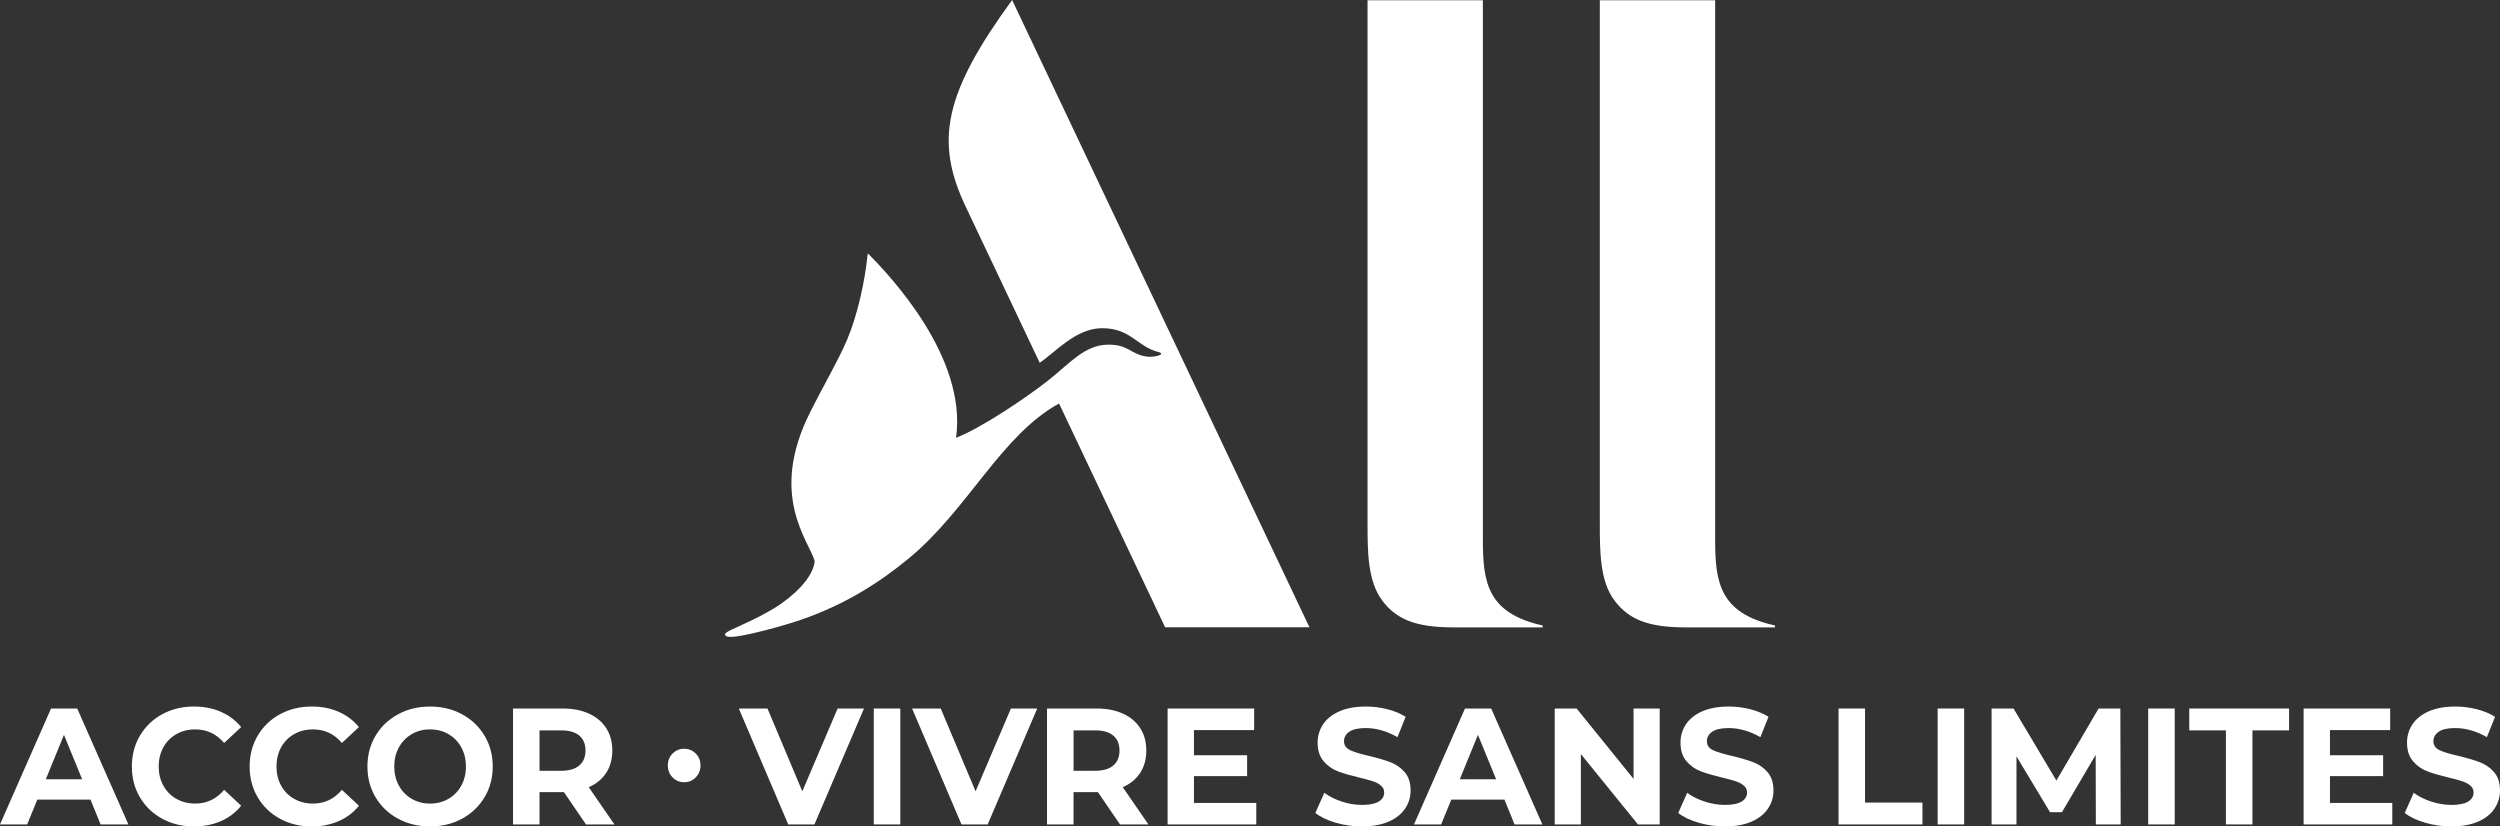
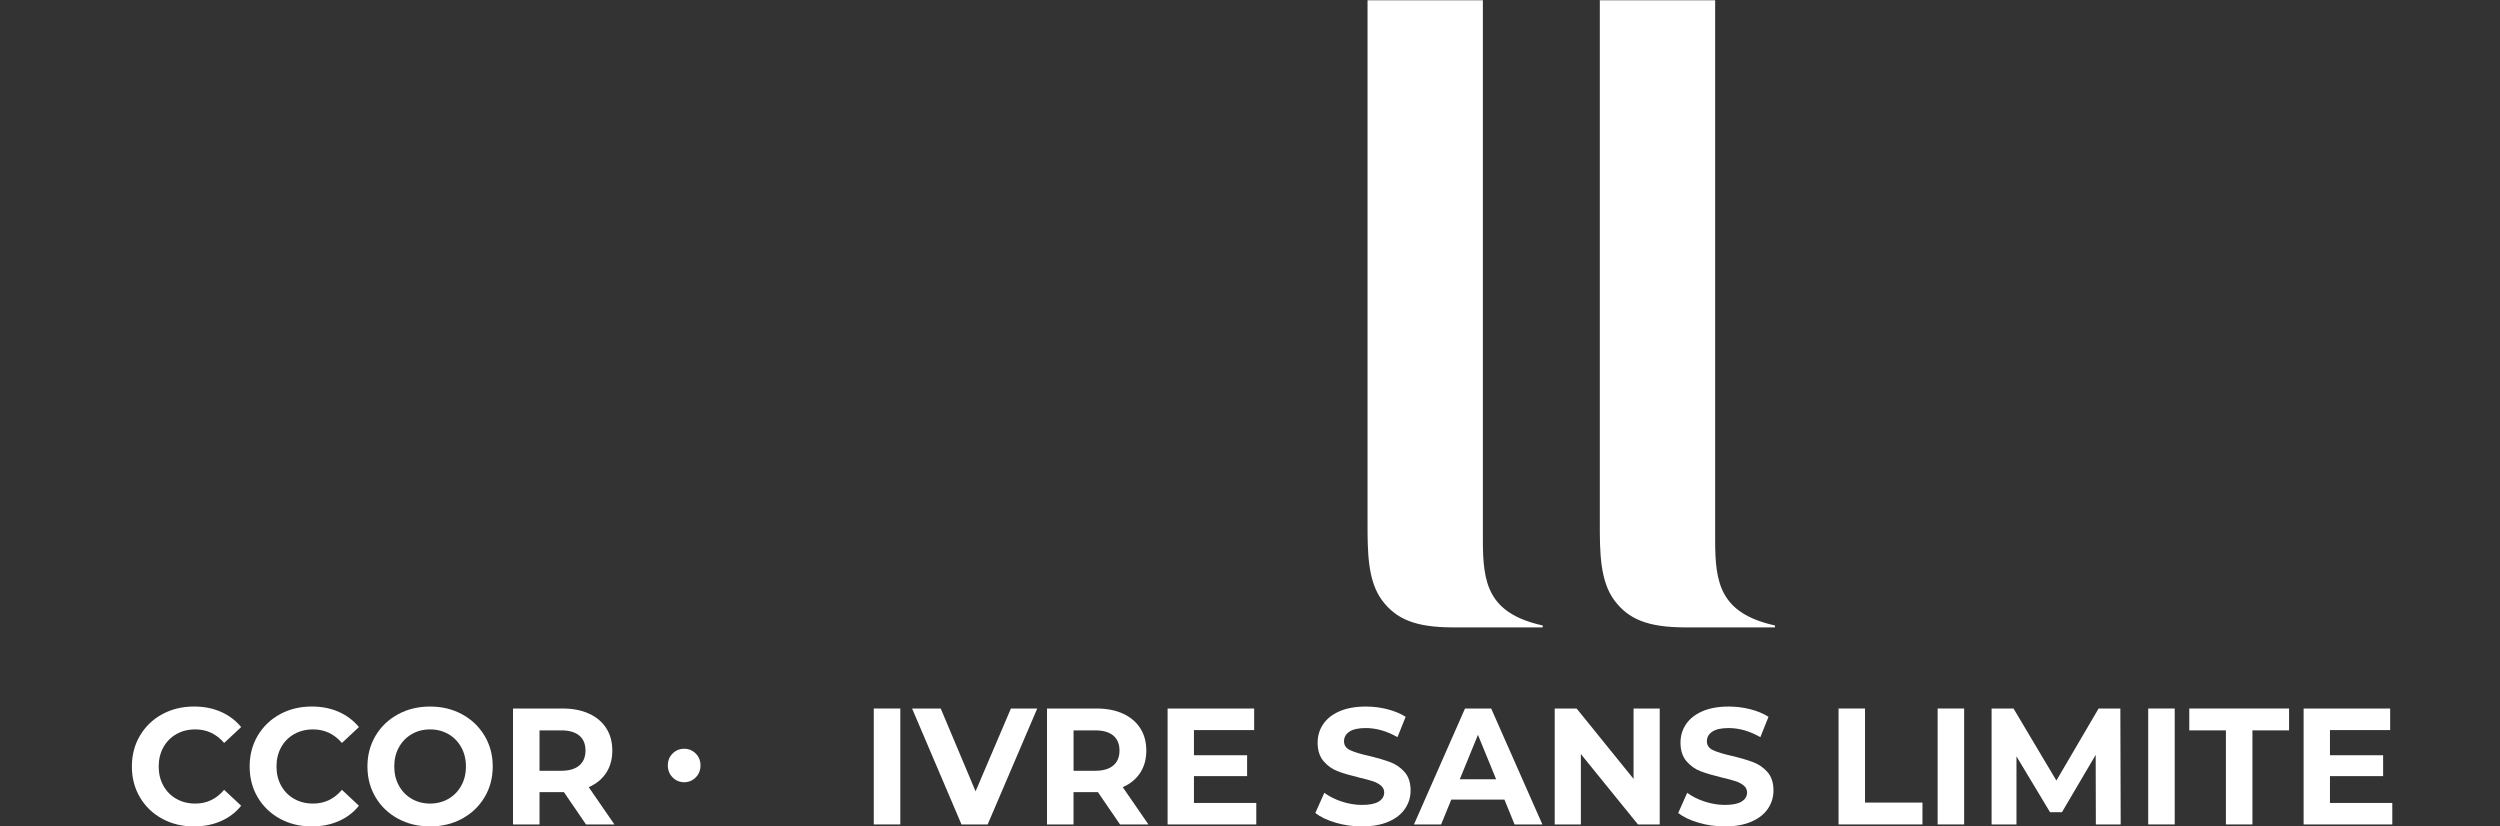
<svg xmlns="http://www.w3.org/2000/svg" width="121" height="40" viewBox="0 0 121 40" fill="none">
  <rect x="0" y="0" width="121" height="40" fill="#333333" stroke="none" />
  <path d="M70.325 30.365C68.495 30.365 67.574 29.958 66.904 29.071C66.189 28.126 66.189 26.688 66.189 25.324V0.012H71.771V26.135C71.771 28.203 72 29.683 74.667 30.273V30.365H70.325Z" fill="white" />
-   <path d="M63.377 30.36H56.392L51.258 19.529C48.456 21.071 46.857 24.643 44.016 27.001C42.567 28.203 40.873 29.275 38.761 29.999C37.805 30.327 36.181 30.751 35.569 30.813C35.315 30.839 35.135 30.828 35.097 30.735C35.068 30.663 35.138 30.608 35.411 30.475C35.721 30.324 37.003 29.786 37.807 29.219C38.81 28.512 39.386 27.746 39.43 27.155C39.154 26.17 37.19 23.986 39.199 19.977C39.92 18.539 40.544 17.504 40.99 16.464C41.504 15.269 41.867 13.585 41.99 12.334C41.997 12.261 42.01 12.265 42.049 12.305C43.028 13.306 46.821 17.26 46.273 21.189C47.534 20.699 49.722 19.21 50.73 18.415C51.794 17.576 52.489 16.701 53.616 16.682C54.626 16.665 54.713 17.153 55.517 17.261C55.716 17.288 56.01 17.248 56.163 17.173C56.225 17.142 56.21 17.074 56.117 17.052C55.02 16.789 54.757 15.885 53.339 15.885C52.067 15.885 51.055 17.071 50.321 17.557L46.734 9.99C45.235 6.824 45.693 4.524 48.986 0L63.377 30.36Z" fill="white" />
  <path d="M81.567 30.365C79.737 30.365 78.816 29.958 78.146 29.071C77.431 28.126 77.431 26.688 77.431 25.324V0.012H83.013V26.135C83.013 28.203 83.242 29.683 85.909 30.273V30.365H81.567Z" fill="white" />
-   <path d="M41.817 34.292L39.418 39.903H38.15L35.759 34.292H37.145L38.832 38.3L40.541 34.292H41.817Z" fill="white" />
  <path d="M42.291 34.292H43.575V39.903H42.291V34.292Z" fill="white" />
  <path d="M50.202 34.292L47.803 39.903H46.536L44.145 34.292H45.531L47.218 38.3L48.928 34.292H50.202Z" fill="white" />
  <path d="M54.208 39.903L53.139 38.339H51.959V39.903H50.675V34.292H53.074C53.566 34.292 53.991 34.374 54.353 34.541C54.715 34.707 54.993 34.941 55.188 35.246C55.384 35.55 55.481 35.911 55.481 36.328C55.481 36.745 55.382 37.105 55.184 37.407C54.986 37.708 54.705 37.939 54.341 38.1L55.584 39.903H54.208ZM53.884 35.602C53.683 35.434 53.39 35.35 53.005 35.35H51.96V37.306H53.005C53.39 37.306 53.683 37.22 53.884 37.049C54.084 36.879 54.184 36.638 54.184 36.328C54.184 36.013 54.084 35.771 53.884 35.602Z" fill="white" />
  <path d="M60.804 38.862V39.904H56.512V34.293H60.701V35.336H57.787V36.554H60.36V37.564H57.787V38.863H60.804V38.862Z" fill="white" />
  <path d="M64.648 39.819C64.239 39.699 63.91 39.542 63.662 39.35L64.097 38.372C64.335 38.548 64.618 38.69 64.945 38.797C65.272 38.904 65.599 38.958 65.927 38.958C66.291 38.958 66.56 38.903 66.734 38.794C66.908 38.684 66.995 38.538 66.995 38.357C66.995 38.224 66.944 38.113 66.841 38.025C66.739 37.937 66.607 37.866 66.446 37.812C66.285 37.759 66.067 37.7 65.793 37.636C65.37 37.534 65.024 37.433 64.755 37.332C64.486 37.23 64.255 37.067 64.063 36.843C63.869 36.617 63.773 36.319 63.773 35.945C63.773 35.619 63.861 35.323 64.035 35.06C64.209 34.796 64.471 34.586 64.822 34.43C65.173 34.275 65.602 34.197 66.109 34.197C66.463 34.197 66.808 34.24 67.146 34.325C67.483 34.411 67.779 34.533 68.033 34.693L67.638 35.679C67.126 35.385 66.613 35.238 66.102 35.238C65.743 35.238 65.478 35.297 65.307 35.415C65.135 35.532 65.05 35.687 65.05 35.879C65.05 36.071 65.149 36.215 65.347 36.308C65.545 36.402 65.847 36.493 66.254 36.585C66.676 36.686 67.022 36.788 67.291 36.889C67.561 36.991 67.792 37.151 67.984 37.369C68.176 37.589 68.273 37.885 68.273 38.259C68.273 38.58 68.185 38.872 68.007 39.136C67.831 39.401 67.565 39.611 67.211 39.766C66.857 39.921 66.427 39.999 65.92 39.999C65.481 39.999 65.057 39.939 64.648 39.819Z" fill="white" />
  <path d="M72.815 38.701H70.242L69.751 39.903H68.436L70.906 34.292H72.173L74.651 39.903H73.305L72.815 38.701ZM72.412 37.715L71.533 35.567L70.654 37.715H72.412Z" fill="white" />
  <path d="M80.33 34.292V39.903H79.277L76.514 36.496V39.903H75.248V34.292H76.308L79.064 37.698V34.292H80.33Z" fill="white" />
  <path d="M82.211 39.819C81.802 39.699 81.473 39.542 81.225 39.35L81.66 38.372C81.898 38.548 82.181 38.69 82.508 38.797C82.835 38.904 83.162 38.958 83.49 38.958C83.854 38.958 84.123 38.903 84.297 38.794C84.471 38.684 84.558 38.538 84.558 38.357C84.558 38.224 84.507 38.113 84.404 38.025C84.302 37.937 84.17 37.866 84.009 37.812C83.848 37.759 83.63 37.7 83.356 37.636C82.933 37.534 82.587 37.433 82.318 37.332C82.049 37.23 81.818 37.067 81.626 36.843C81.432 36.617 81.336 36.319 81.336 35.945C81.336 35.619 81.424 35.323 81.598 35.06C81.772 34.796 82.034 34.586 82.385 34.43C82.736 34.275 83.165 34.197 83.672 34.197C84.026 34.197 84.371 34.24 84.709 34.325C85.046 34.411 85.342 34.533 85.596 34.693L85.201 35.679C84.689 35.385 84.177 35.238 83.665 35.238C83.306 35.238 83.041 35.297 82.87 35.415C82.698 35.532 82.613 35.687 82.613 35.879C82.613 36.071 82.712 36.215 82.91 36.308C83.108 36.402 83.41 36.493 83.817 36.585C84.239 36.686 84.585 36.788 84.854 36.889C85.124 36.991 85.355 37.151 85.547 37.369C85.739 37.589 85.836 37.885 85.836 38.259C85.836 38.58 85.748 38.872 85.57 39.136C85.394 39.401 85.128 39.611 84.774 39.766C84.42 39.921 83.99 39.999 83.483 39.999C83.043 39.999 82.62 39.939 82.211 39.819Z" fill="white" />
  <path d="M88.984 34.292H90.267V38.845H93.047V39.903H88.986V34.292H88.984Z" fill="white" />
  <path d="M93.782 34.292H95.065V39.903H93.782V34.292Z" fill="white" />
  <path d="M101.439 39.903L101.431 36.536L99.799 39.309H99.221L97.597 36.608V39.903H96.393V34.292H97.454L99.529 37.779L101.572 34.292H102.625L102.641 39.903H101.439Z" fill="white" />
  <path d="M103.973 34.292H105.256V39.903H103.973V34.292Z" fill="white" />
  <path d="M107.734 35.35H105.961V34.292H110.791V35.35H109.018V39.903H107.734V35.35Z" fill="white" />
  <path d="M115.787 38.862V39.904H111.495V34.293H115.684V35.336H112.77V36.554H115.343V37.564H112.77V38.863H115.787V38.862Z" fill="white" />
-   <path d="M117.375 39.819C116.966 39.699 116.637 39.542 116.389 39.35L116.824 38.372C117.062 38.548 117.345 38.69 117.672 38.797C117.999 38.904 118.326 38.958 118.654 38.958C119.018 38.958 119.287 38.903 119.461 38.794C119.635 38.684 119.722 38.538 119.722 38.357C119.722 38.224 119.671 38.113 119.568 38.025C119.466 37.937 119.334 37.866 119.173 37.812C119.012 37.759 118.794 37.7 118.52 37.636C118.097 37.534 117.751 37.433 117.482 37.332C117.213 37.23 116.982 37.067 116.79 36.843C116.596 36.617 116.5 36.319 116.5 35.945C116.5 35.619 116.587 35.323 116.762 35.06C116.936 34.796 117.198 34.586 117.549 34.43C117.9 34.275 118.329 34.197 118.836 34.197C119.19 34.197 119.535 34.24 119.873 34.325C120.21 34.411 120.506 34.533 120.76 34.693L120.365 35.679C119.853 35.385 119.34 35.238 118.829 35.238C118.47 35.238 118.205 35.297 118.034 35.415C117.862 35.532 117.777 35.687 117.777 35.879C117.777 36.071 117.876 36.215 118.074 36.308C118.272 36.402 118.574 36.493 118.981 36.585C119.403 36.686 119.749 36.788 120.018 36.889C120.287 36.991 120.519 37.151 120.711 37.369C120.903 37.589 121 37.885 121 38.259C121 38.58 120.912 38.872 120.734 39.136C120.558 39.401 120.292 39.611 119.938 39.766C119.584 39.921 119.154 39.999 118.647 39.999C118.207 39.999 117.784 39.939 117.375 39.819Z" fill="white" />
-   <path d="M4.379 38.701H1.806L1.314 39.903H0L2.47 34.292H3.737L6.215 39.903H4.869L4.379 38.701ZM3.975 37.715L3.096 35.567L2.217 37.715H3.975Z" fill="white" />
  <path d="M7.851 39.627C7.394 39.378 7.036 39.033 6.775 38.593C6.513 38.152 6.383 37.653 6.383 37.098C6.383 36.542 6.513 36.044 6.775 35.603C7.036 35.163 7.394 34.818 7.851 34.569C8.308 34.32 8.822 34.196 9.391 34.196C9.872 34.196 10.306 34.282 10.694 34.453C11.081 34.623 11.407 34.87 11.672 35.19L10.849 35.959C10.473 35.521 10.009 35.303 9.455 35.303C9.112 35.303 8.806 35.378 8.537 35.531C8.268 35.684 8.058 35.896 7.907 36.169C7.756 36.441 7.681 36.751 7.681 37.098C7.681 37.445 7.756 37.755 7.907 38.027C8.058 38.3 8.268 38.512 8.537 38.665C8.806 38.818 9.112 38.893 9.455 38.893C10.009 38.893 10.473 38.672 10.849 38.228L11.672 38.998C11.408 39.324 11.081 39.573 10.69 39.743C10.299 39.914 9.864 40 9.383 40C8.818 39.999 8.307 39.874 7.851 39.627Z" fill="white" />
  <path d="M13.551 39.627C13.095 39.378 12.736 39.033 12.475 38.593C12.213 38.152 12.083 37.653 12.083 37.098C12.083 36.542 12.213 36.044 12.475 35.603C12.736 35.163 13.095 34.818 13.551 34.569C14.008 34.32 14.522 34.196 15.091 34.196C15.572 34.196 16.006 34.282 16.394 34.453C16.781 34.623 17.107 34.87 17.372 35.19L16.549 35.959C16.174 35.521 15.709 35.303 15.155 35.303C14.812 35.303 14.506 35.378 14.237 35.531C13.968 35.684 13.758 35.896 13.607 36.169C13.457 36.441 13.382 36.751 13.382 37.098C13.382 37.445 13.457 37.755 13.607 38.027C13.758 38.3 13.968 38.512 14.237 38.665C14.506 38.818 14.812 38.893 15.155 38.893C15.709 38.893 16.174 38.672 16.549 38.228L17.372 38.998C17.108 39.324 16.781 39.573 16.39 39.743C15.999 39.914 15.564 40 15.084 40C14.519 39.999 14.008 39.874 13.551 39.627Z" fill="white" />
  <path d="M19.261 39.622C18.798 39.371 18.438 39.026 18.176 38.585C17.915 38.144 17.784 37.648 17.784 37.098C17.784 36.547 17.915 36.052 18.176 35.611C18.438 35.17 18.799 34.825 19.261 34.574C19.722 34.322 20.241 34.197 20.816 34.197C21.391 34.197 21.909 34.322 22.369 34.574C22.828 34.825 23.189 35.17 23.453 35.611C23.717 36.052 23.848 36.547 23.848 37.098C23.848 37.648 23.717 38.144 23.453 38.585C23.189 39.026 22.828 39.371 22.369 39.622C21.91 39.873 21.391 39.999 20.816 39.999C20.241 39.999 19.723 39.873 19.261 39.622ZM21.703 38.665C21.967 38.512 22.174 38.3 22.325 38.027C22.476 37.755 22.551 37.445 22.551 37.098C22.551 36.751 22.476 36.441 22.325 36.169C22.174 35.896 21.968 35.684 21.703 35.531C21.439 35.378 21.143 35.303 20.816 35.303C20.489 35.303 20.193 35.378 19.93 35.531C19.666 35.684 19.458 35.896 19.308 36.169C19.157 36.441 19.082 36.751 19.082 37.098C19.082 37.445 19.157 37.755 19.308 38.027C19.458 38.3 19.665 38.512 19.93 38.665C20.194 38.818 20.489 38.893 20.816 38.893C21.143 38.893 21.439 38.816 21.703 38.665Z" fill="white" />
  <path d="M28.363 39.903L27.294 38.339H26.113V39.903H24.83V34.292H27.229C27.72 34.292 28.146 34.374 28.508 34.541C28.87 34.707 29.148 34.941 29.343 35.246C29.539 35.55 29.636 35.911 29.636 36.328C29.636 36.745 29.536 37.105 29.339 37.407C29.141 37.708 28.86 37.939 28.495 38.1L29.738 39.903H28.363ZM28.038 35.602C27.837 35.434 27.544 35.35 27.159 35.35H26.113V37.306H27.159C27.544 37.306 27.837 37.22 28.038 37.049C28.238 36.879 28.338 36.638 28.338 36.328C28.339 36.013 28.239 35.771 28.038 35.602Z" fill="white" />
  <path d="M32.554 37.626C32.4 37.47 32.323 37.277 32.323 37.047C32.323 36.816 32.4 36.624 32.554 36.471C32.708 36.317 32.895 36.24 33.114 36.24C33.332 36.24 33.519 36.317 33.673 36.471C33.827 36.624 33.904 36.816 33.904 37.047C33.904 37.278 33.827 37.471 33.673 37.626C33.519 37.782 33.332 37.86 33.114 37.86C32.894 37.859 32.708 37.781 32.554 37.626Z" fill="white" />
</svg>